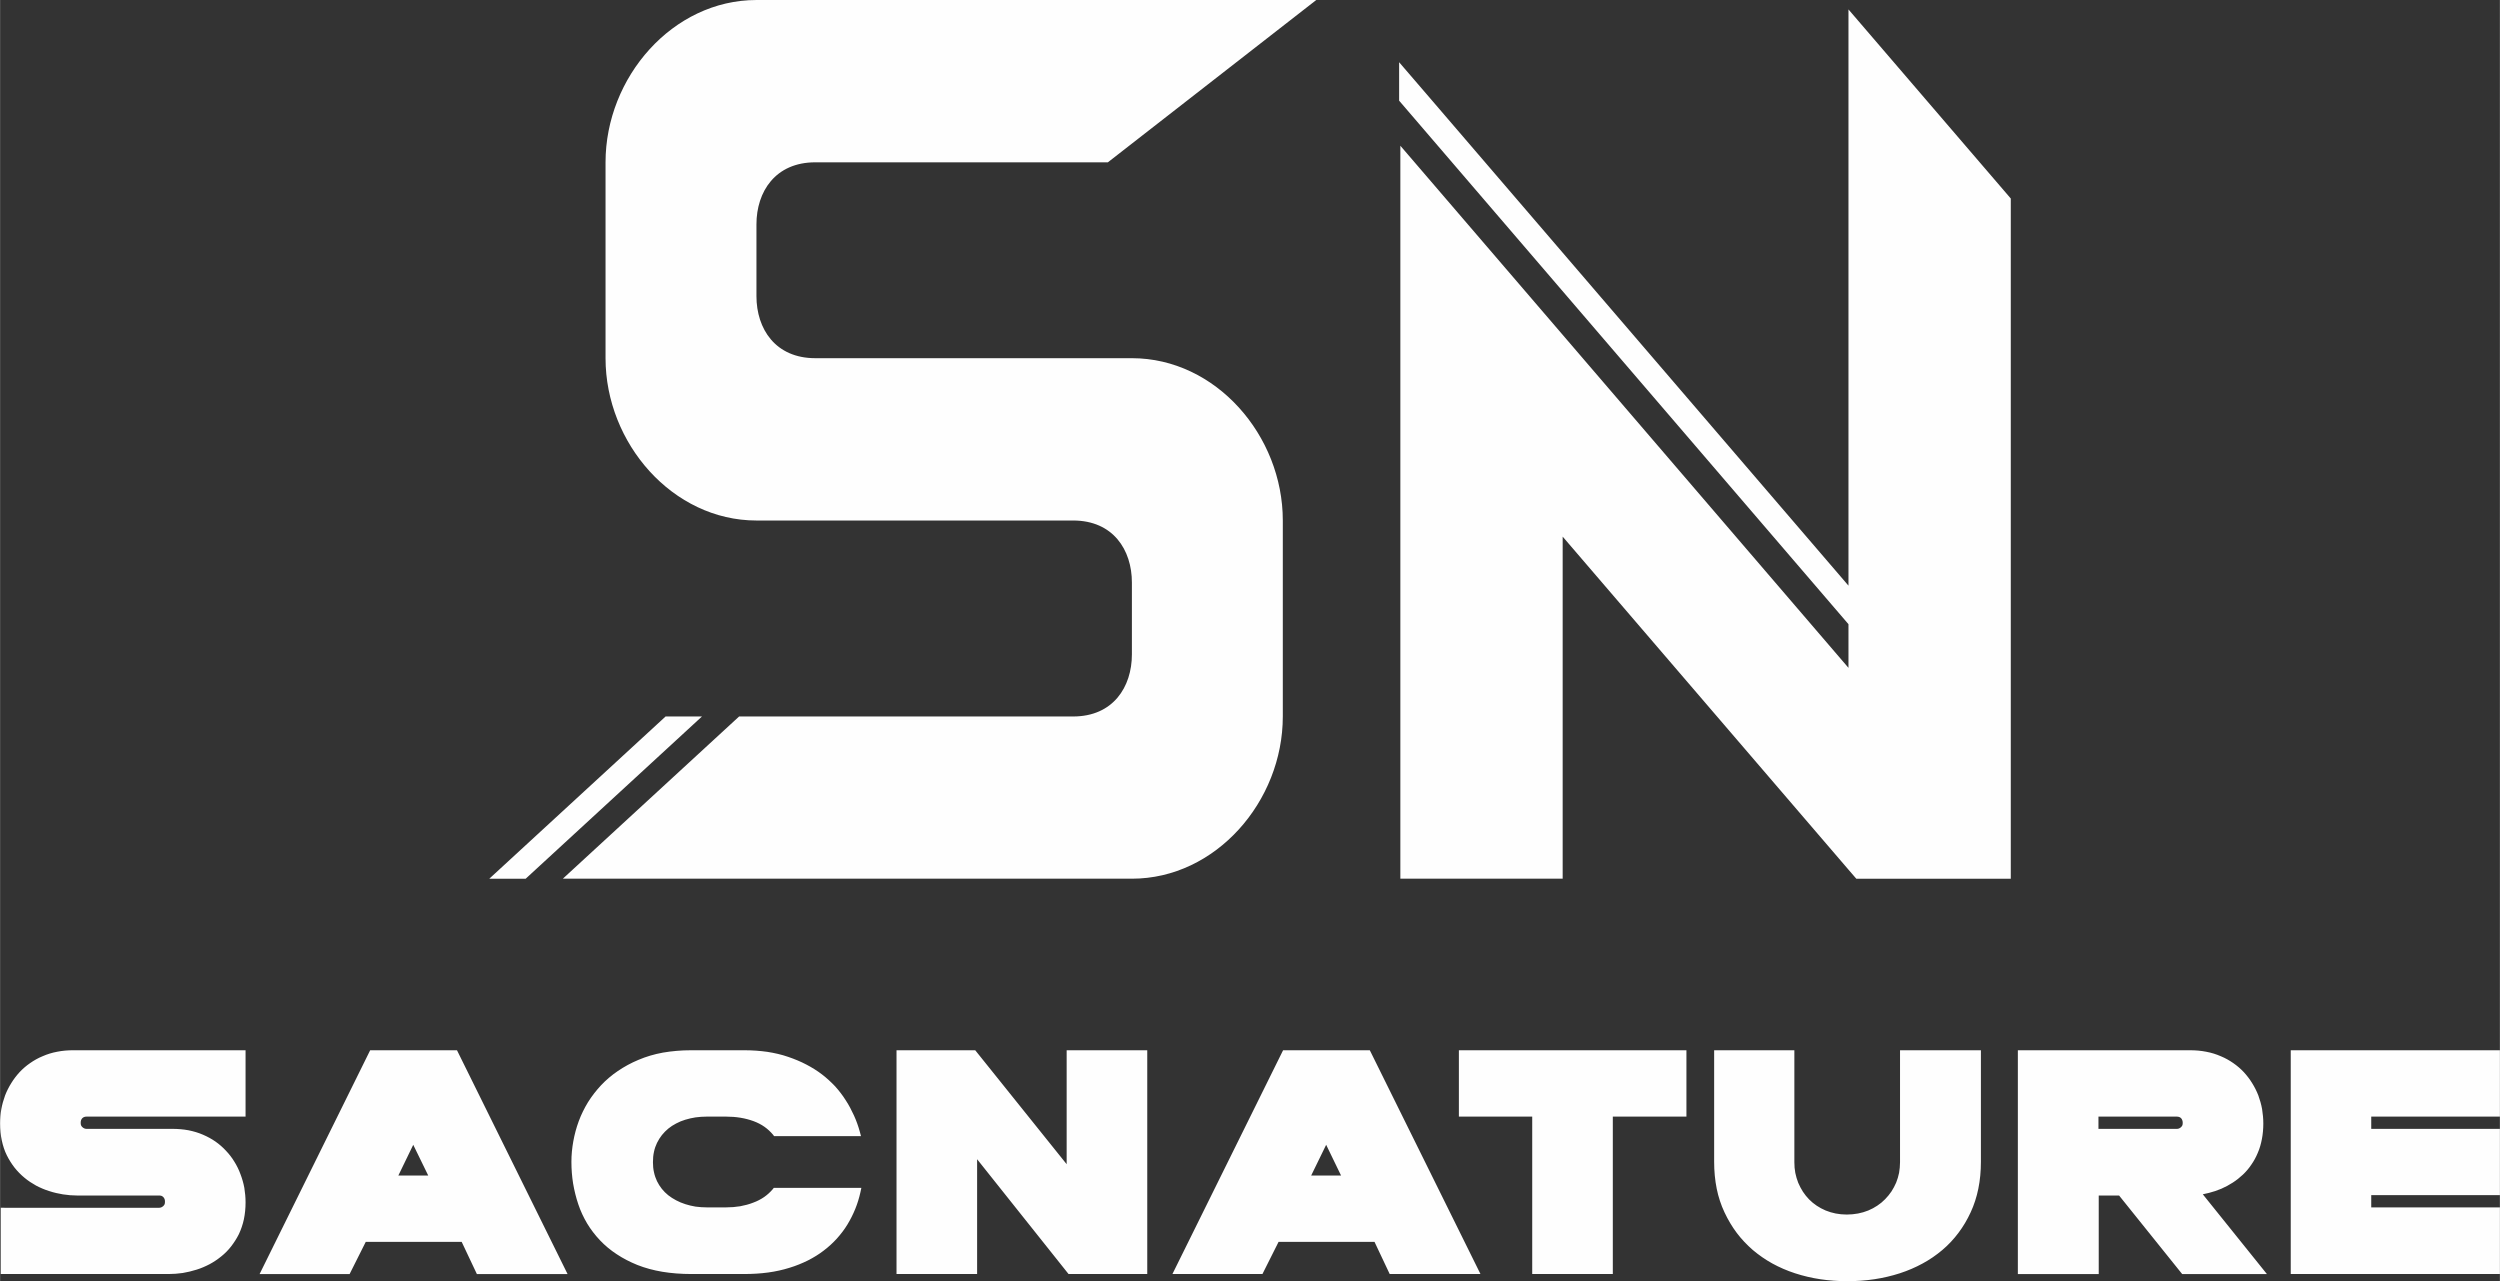
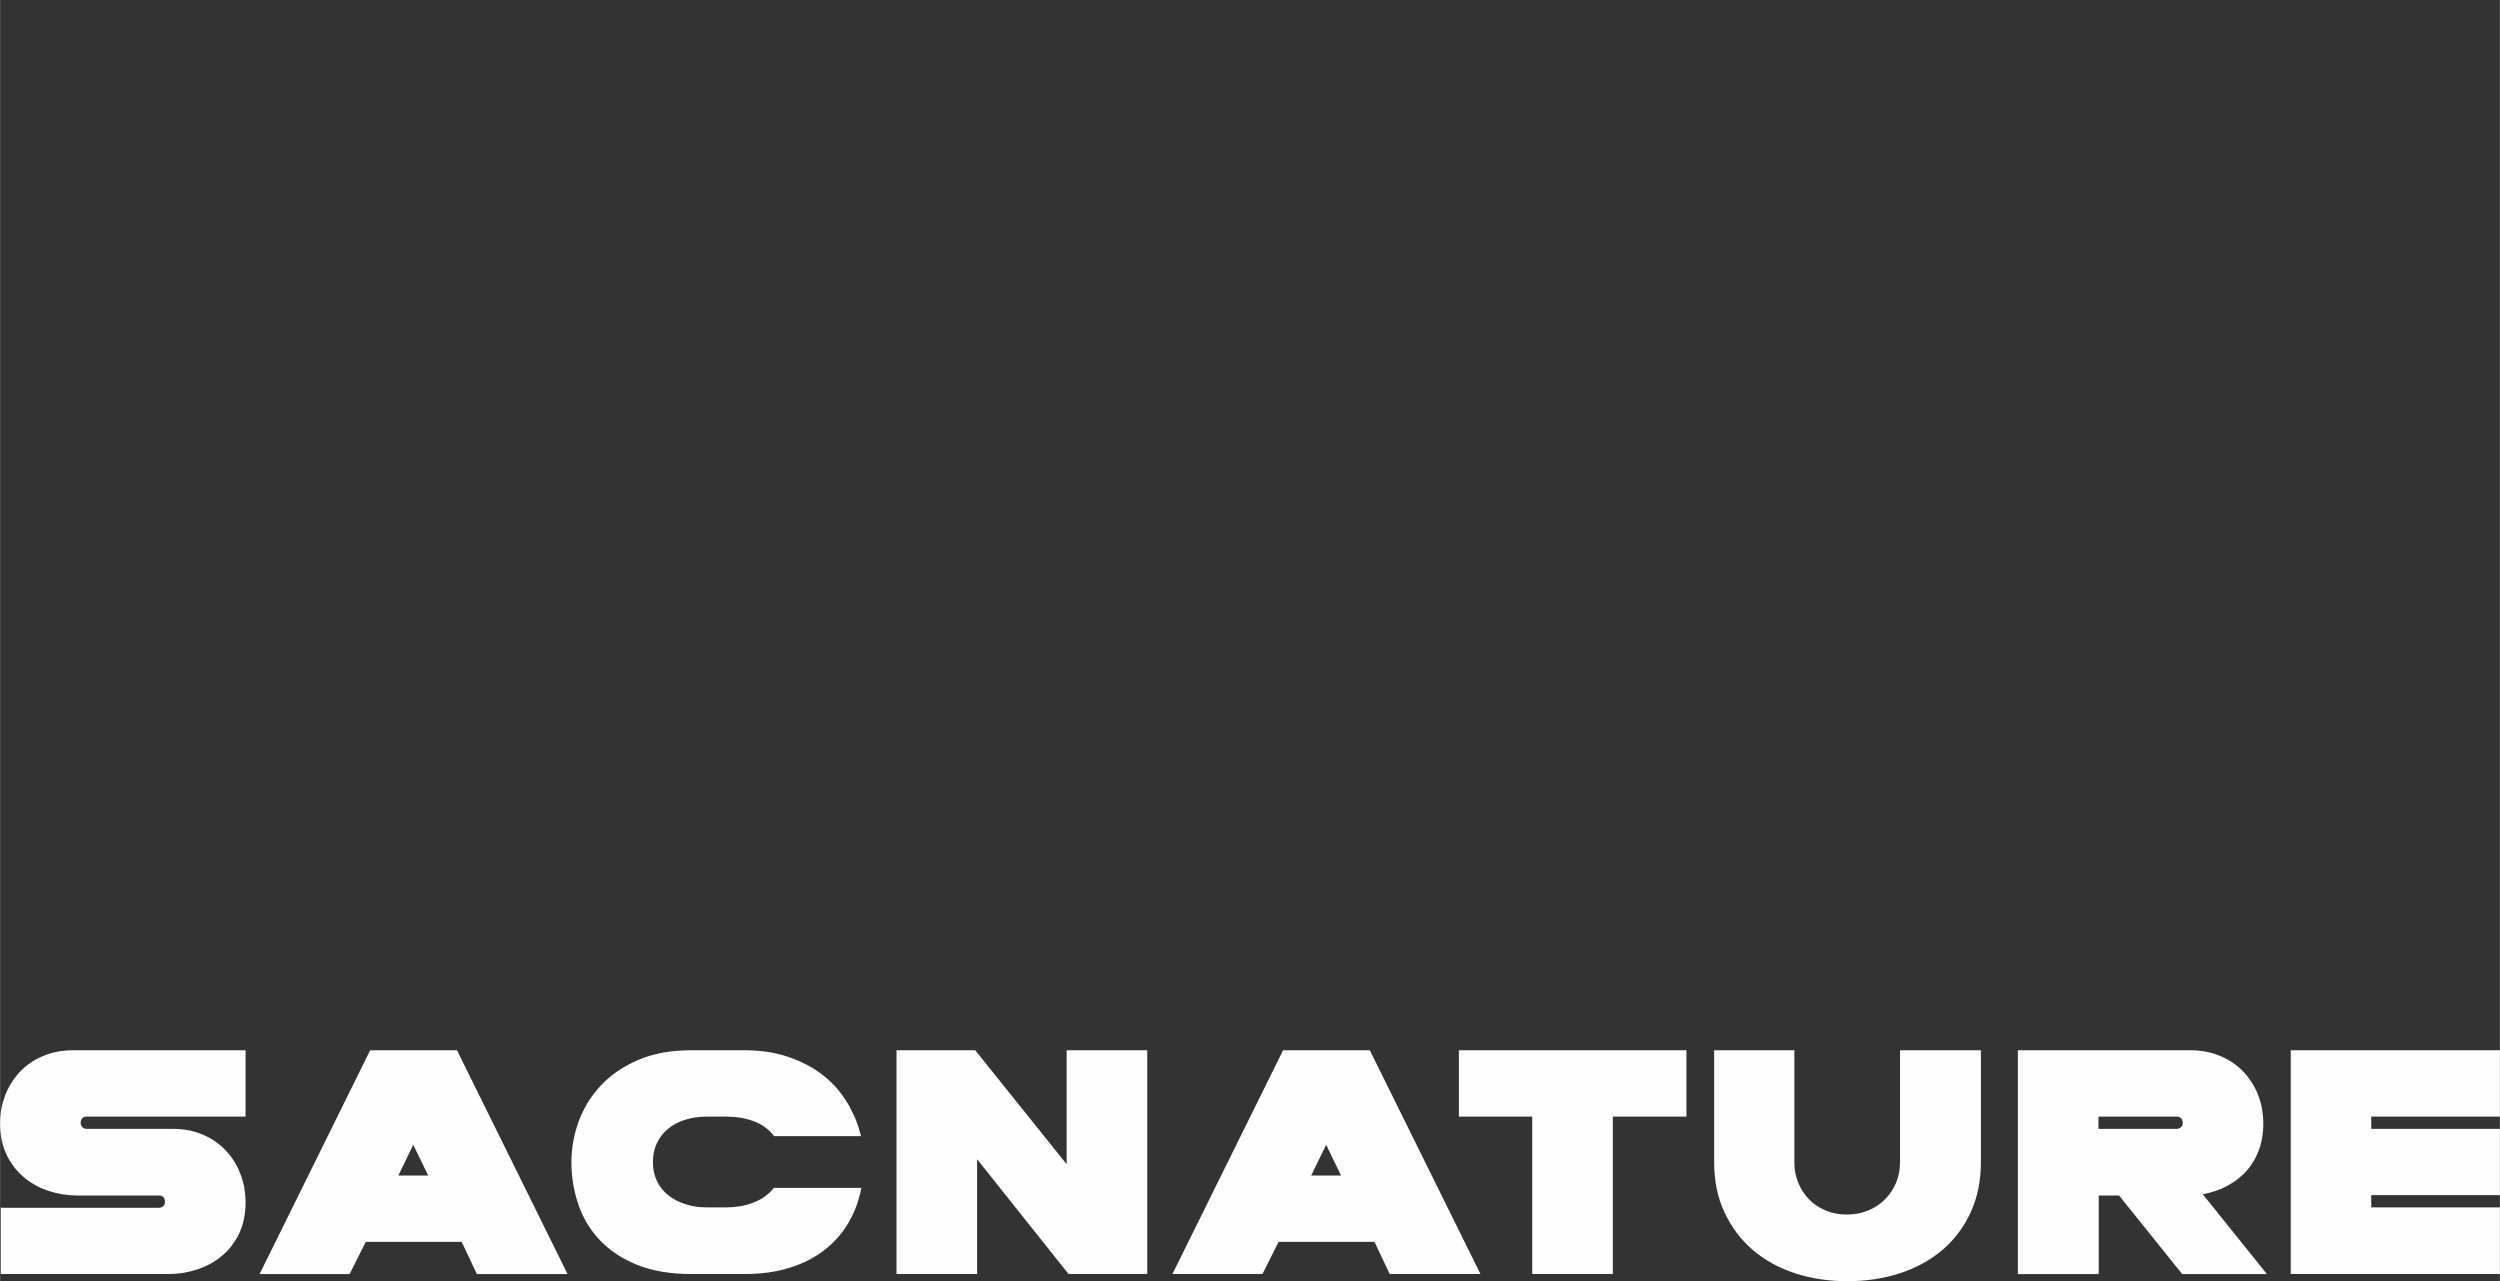
<svg xmlns="http://www.w3.org/2000/svg" xml:space="preserve" width="601px" height="308px" style="shape-rendering:geometricPrecision; text-rendering:geometricPrecision; image-rendering:optimizeQuality; fill-rule:evenodd; clip-rule:evenodd" viewBox="0 0 265.2 135.92">
  <rect x="0" y="0" width="265.2" height="135.92" fill="#333333" stroke="none" />
  <defs>
    <style type="text/css">       .fil0 {fill:#FEFEFE}    .fil1 {fill:#FEFEFE;fill-rule:nonzero}     </style>
  </defs>
  <g id="Capa_x0020_1">
-     <path class="fil0" d="M196.09 62.13l-44.35 -51.67 0 0 -3.32 -3.86 0 3.47 0 0.61 47.67 55.54 0 4.63 -30.32 -35.33 -17.22 -20.06 0 21.41 0 26.51 0 29.84 17.22 0 0 -29.84 0 -6.45 30.32 35.33 0.83 0.96 16.39 0 0 -2.31 0 -69.85 -17.22 -20.06 0 61.13zm-81.29 -44.91l-23.8 0 -4.52 0c-4.23,0 -6.24,3.11 -6.24,6.58l0 2.92 0 1.78 0 2.92c0,3.47 2.01,6.58 6.24,6.58l4.52 0 1.22 0 15.87 0 11.98 0c8.9,0 16.01,8.2 16.01,17.22l0 6 0 3.5 0 1.78 0 3.51 0 6c0,9.01 -7.11,17.21 -16.01,17.21l-34.55 0 -24.84 0 -0.98 0 18.7 -17.21 4.4 0 2.72 0 23.8 0 4.52 0c4.23,0 6.23,-3.12 6.23,-6.59l0 -2.92 0 -1.78 0 -2.92c0,-3.47 -2,-6.58 -6.23,-6.58l-4.52 0 -1.23 0 -15.87 0 -11.98 0c-8.89,0 -16.01,-8.2 -16.01,-17.22l0 -5.99 0 -3.51 0 -1.78 0 -3.51 0 -5.99c0,-9.02 7.12,-17.22 16.01,-17.22l34.56 0 24.83 0 -22.11 17.22 -2.72 0zm-59.04 76l-3.86 0 18.7 -17.21 3.86 0 -18.7 17.21z" />
    <path class="fil1" d="M0.45 128.13l16.44 0c0.07,0 0.14,-0.02 0.2,-0.04 0.08,-0.03 0.15,-0.08 0.22,-0.14 0.06,-0.06 0.11,-0.12 0.14,-0.19 0.03,-0.07 0.04,-0.16 0.04,-0.27 0,-0.11 -0.01,-0.2 -0.04,-0.28 -0.03,-0.08 -0.08,-0.15 -0.13,-0.21 -0.06,-0.06 -0.12,-0.1 -0.19,-0.13 -0.08,-0.03 -0.17,-0.04 -0.27,-0.04l-8.7 0c-0.49,0 -0.99,-0.04 -1.49,-0.12 -0.49,-0.08 -0.98,-0.19 -1.46,-0.35 -0.49,-0.15 -0.95,-0.35 -1.39,-0.58 -0.43,-0.24 -0.85,-0.51 -1.23,-0.83 -0.39,-0.32 -0.74,-0.68 -1.06,-1.08 -0.31,-0.4 -0.58,-0.83 -0.82,-1.31 -0.24,-0.48 -0.41,-1.01 -0.53,-1.57 -0.12,-0.56 -0.18,-1.16 -0.18,-1.8 0,-0.52 0.04,-1.03 0.13,-1.53 0.09,-0.5 0.23,-0.98 0.4,-1.45 0.18,-0.46 0.4,-0.9 0.66,-1.31 0.25,-0.41 0.55,-0.8 0.88,-1.16 0.34,-0.36 0.71,-0.68 1.12,-0.96 0.4,-0.28 0.84,-0.53 1.33,-0.73 0.48,-0.21 0.99,-0.37 1.53,-0.47 0.55,-0.11 1.12,-0.16 1.72,-0.16l18.27 0 0 7.04 -16.86 0c-0.2,0 -0.35,0.06 -0.46,0.17 -0.06,0.06 -0.1,0.13 -0.13,0.21 -0.03,0.08 -0.04,0.18 -0.04,0.28 0,0.11 0.01,0.2 0.04,0.27 0.03,0.07 0.08,0.13 0.14,0.19 0.07,0.06 0.14,0.11 0.22,0.14 0.06,0.02 0.13,0.04 0.2,0.04l9.12 0c0.6,0 1.17,0.05 1.72,0.15 0.54,0.11 1.05,0.26 1.53,0.47 0.49,0.21 0.93,0.45 1.33,0.73 0.4,0.28 0.78,0.61 1.11,0.97 0.34,0.36 0.64,0.74 0.89,1.16 0.26,0.41 0.48,0.86 0.65,1.33 0.18,0.47 0.32,0.96 0.41,1.45 0.08,0.5 0.13,1.01 0.13,1.54 0,0.63 -0.06,1.23 -0.18,1.8 -0.12,0.56 -0.3,1.08 -0.53,1.57 -0.24,0.48 -0.52,0.91 -0.83,1.31 -0.31,0.4 -0.66,0.75 -1.05,1.06 -0.38,0.31 -0.8,0.59 -1.23,0.82 -0.44,0.23 -0.9,0.43 -1.39,0.58 -0.48,0.15 -0.97,0.27 -1.46,0.35 -0.5,0.07 -1,0.11 -1.49,0.11l-17.81 0 0 -7.03 0.38 0zm59.14 7.03l-9.01 0 -1.61 -3.41 -10.18 0 -1.71 3.41 -9.55 0c3.91,-7.91 7.82,-15.83 11.73,-23.74l9.21 0c3.91,7.92 7.82,15.83 11.73,23.74l-0.61 0zm-17.34 -10.45l3.17 0 -1.59 -3.26 -1.58 3.26zm27.01 -1.42c0,0.38 0.03,0.74 0.11,1.07 0.07,0.34 0.18,0.65 0.32,0.95 0.29,0.59 0.69,1.09 1.19,1.49 0.26,0.2 0.53,0.38 0.84,0.54 0.3,0.16 0.63,0.3 0.98,0.41 0.35,0.11 0.71,0.2 1.09,0.26 0.38,0.05 0.78,0.08 1.19,0.08l2.03 0c0.53,0 1.03,-0.04 1.51,-0.12 0.48,-0.09 0.94,-0.21 1.37,-0.38 0.44,-0.16 0.82,-0.36 1.17,-0.6 0.34,-0.24 0.64,-0.51 0.91,-0.83l0.11 -0.14 9.29 0 -0.1 0.47c-0.14,0.62 -0.32,1.21 -0.55,1.77 -0.23,0.57 -0.51,1.12 -0.83,1.65 -0.32,0.53 -0.7,1.02 -1.11,1.48 -0.42,0.46 -0.88,0.89 -1.4,1.28 -0.5,0.39 -1.07,0.74 -1.68,1.05 -0.61,0.3 -1.26,0.57 -1.96,0.78 -0.7,0.22 -1.46,0.39 -2.27,0.5 -0.81,0.11 -1.66,0.16 -2.56,0.16l-5.57 0c-1.1,0 -2.13,-0.08 -3.09,-0.24 -0.95,-0.16 -1.83,-0.4 -2.64,-0.72 -0.79,-0.32 -1.53,-0.7 -2.19,-1.14 -0.66,-0.43 -1.26,-0.93 -1.78,-1.48 -0.52,-0.55 -0.98,-1.15 -1.36,-1.78 -0.38,-0.64 -0.7,-1.32 -0.94,-2.04 -0.24,-0.71 -0.42,-1.44 -0.55,-2.2 -0.12,-0.75 -0.18,-1.52 -0.18,-2.3 0,-0.73 0.07,-1.46 0.2,-2.18 0.13,-0.72 0.32,-1.44 0.58,-2.14 0.26,-0.7 0.59,-1.37 0.98,-2.01 0.4,-0.64 0.86,-1.23 1.38,-1.79 0.53,-0.56 1.12,-1.07 1.79,-1.52 0.66,-0.45 1.39,-0.85 2.18,-1.18 0.8,-0.34 1.66,-0.6 2.6,-0.77 0.93,-0.16 1.93,-0.25 2.98,-0.25l5.65 0c0.86,0 1.67,0.06 2.45,0.17 0.77,0.12 1.51,0.29 2.2,0.53 0.68,0.23 1.33,0.5 1.92,0.81 0.6,0.31 1.16,0.66 1.67,1.05 0.51,0.39 0.97,0.82 1.4,1.27 0.42,0.47 0.8,0.96 1.13,1.49 0.34,0.52 0.62,1.06 0.87,1.61 0.25,0.55 0.45,1.11 0.61,1.69l0.13 0.49 -9.22 0 -0.11 -0.15c-0.27,-0.32 -0.57,-0.6 -0.91,-0.84 -0.34,-0.24 -0.73,-0.44 -1.16,-0.6 -0.44,-0.16 -0.9,-0.28 -1.38,-0.36 -0.49,-0.08 -1,-0.12 -1.54,-0.12l-2.03 0c-0.42,0 -0.81,0.03 -1.19,0.08 -0.38,0.06 -0.74,0.14 -1.1,0.25 -0.34,0.1 -0.67,0.24 -0.97,0.4 -0.3,0.15 -0.58,0.34 -0.83,0.54 -0.25,0.21 -0.48,0.44 -0.68,0.69 -0.2,0.25 -0.37,0.53 -0.52,0.83 -0.14,0.29 -0.25,0.6 -0.32,0.94 -0.08,0.35 -0.11,0.71 -0.11,1.1zm34.39 -0.31l0 12.18 -8.55 0 0 -23.74 8.35 0 9.7 12.09 0 -12.09 8.55 0 0 23.74 -8.35 0 -9.7 -12.18zm52.78 12.18l-9.01 0 -1.61 -3.41 -10.18 0 -1.71 3.41 -9.55 0c3.91,-7.91 7.82,-15.83 11.74,-23.74l9.2 0c3.91,7.92 7.82,15.83 11.74,23.74l-0.62 0zm-17.34 -10.45l3.17 0 -1.58 -3.26 -1.59 3.26zm23.45 -6.25l-7.78 0 0 -7.04 24.14 0 0 7.04 -7.81 0 0 16.7 -8.55 0 0 -16.7zm19.68 -7.04l8.13 0 0 11.87c0,0.4 0.03,0.78 0.1,1.14 0.07,0.36 0.18,0.71 0.31,1.05 0.14,0.33 0.31,0.65 0.5,0.95 0.19,0.29 0.41,0.56 0.65,0.81 0.49,0.5 1.08,0.89 1.76,1.18 0.35,0.14 0.7,0.25 1.07,0.32 0.37,0.07 0.76,0.11 1.17,0.11 0.41,0 0.81,-0.04 1.19,-0.11 0.38,-0.07 0.74,-0.18 1.09,-0.32 0.34,-0.14 0.67,-0.32 0.97,-0.52 0.3,-0.2 0.57,-0.42 0.82,-0.68 0.25,-0.25 0.47,-0.53 0.67,-0.82 0.19,-0.3 0.36,-0.61 0.5,-0.94 0.13,-0.33 0.24,-0.68 0.31,-1.04 0.06,-0.36 0.1,-0.73 0.1,-1.13l0 -11.87 8.58 0 0 11.84c0,2 -0.36,3.79 -1.09,5.36 -0.36,0.78 -0.79,1.51 -1.29,2.17 -0.5,0.67 -1.07,1.28 -1.71,1.82 -0.64,0.54 -1.33,1.02 -2.09,1.43 -0.75,0.41 -1.56,0.76 -2.42,1.04 -1.73,0.56 -3.58,0.84 -5.57,0.84 -1.99,0 -3.84,-0.28 -5.55,-0.84 -0.86,-0.28 -1.66,-0.63 -2.41,-1.04 -0.74,-0.41 -1.43,-0.89 -2.07,-1.43 -0.63,-0.55 -1.2,-1.15 -1.7,-1.81 -0.5,-0.67 -0.93,-1.39 -1.3,-2.18 -0.37,-0.78 -0.65,-1.63 -0.83,-2.52 -0.18,-0.9 -0.27,-1.85 -0.27,-2.84l0 -11.84 0.38 0zm32.23 0l17.88 0c0.6,0 1.17,0.05 1.72,0.16 0.54,0.1 1.05,0.26 1.53,0.47 0.49,0.2 0.93,0.45 1.33,0.73 0.41,0.28 0.78,0.6 1.12,0.96 0.33,0.36 0.63,0.75 0.88,1.16 0.26,0.41 0.48,0.85 0.66,1.31 0.17,0.47 0.31,0.95 0.4,1.45 0.08,0.5 0.13,1.01 0.13,1.53 0,0.58 -0.05,1.13 -0.15,1.65 -0.1,0.52 -0.24,1.02 -0.44,1.47 -0.19,0.46 -0.42,0.88 -0.69,1.26 -0.26,0.39 -0.56,0.74 -0.89,1.05 -0.33,0.31 -0.68,0.59 -1.07,0.84 -0.38,0.25 -0.78,0.46 -1.21,0.65 -0.43,0.18 -0.86,0.33 -1.31,0.44 -0.22,0.06 -0.44,0.11 -0.66,0.15l6.8 8.46 -8.99 0 -6.69 -8.33 -2.16 0 0 8.33 -8.58 0 0 -23.74 0.39 0zm8.16 8.34l8.34 0c0.07,0 0.14,-0.02 0.2,-0.04 0.08,-0.03 0.15,-0.08 0.22,-0.14 0.06,-0.06 0.11,-0.12 0.14,-0.19 0.03,-0.07 0.04,-0.16 0.04,-0.27 0,-0.2 -0.06,-0.36 -0.17,-0.49 -0.11,-0.11 -0.26,-0.17 -0.46,-0.17l-8.31 0 0 1.3zm20.78 -8.34l21.81 0 0 7.04 -13.65 0 0 1.3 13.65 0 0 7.03 -13.65 0 0 1.3 13.65 0 0 7.07 -22.19 0 0 -23.74 0.38 0z" />
  </g>
</svg>